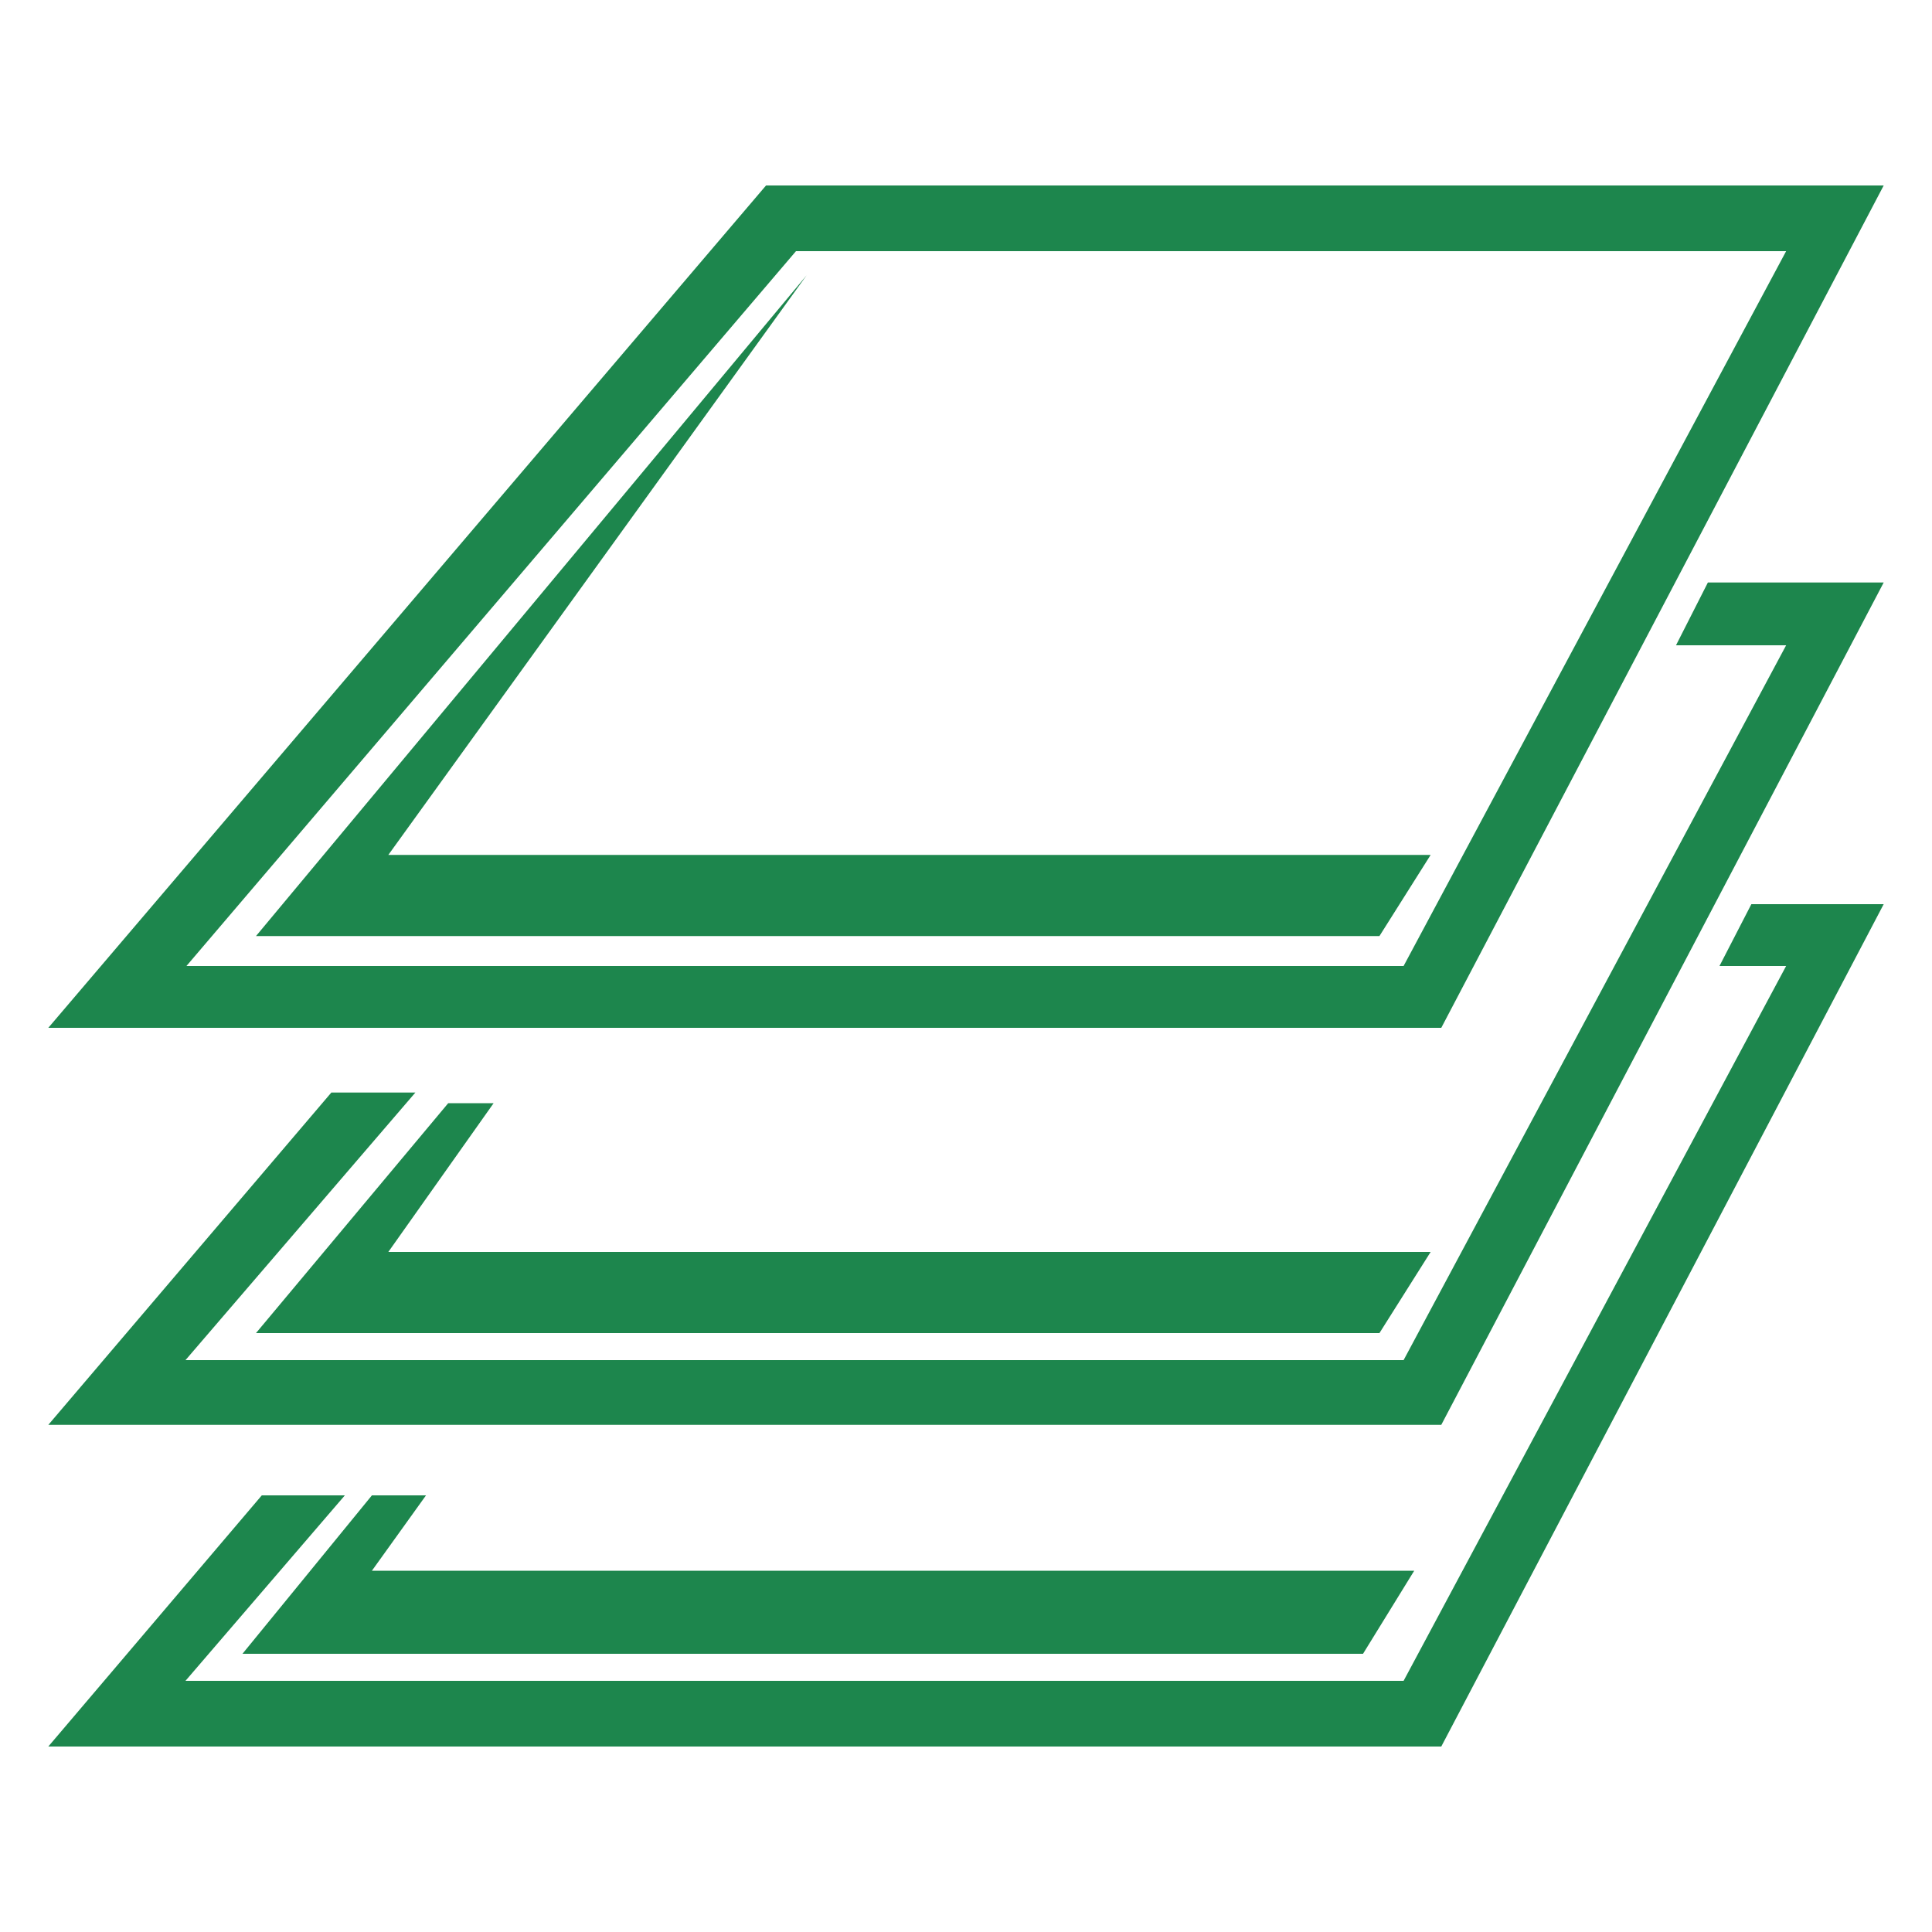
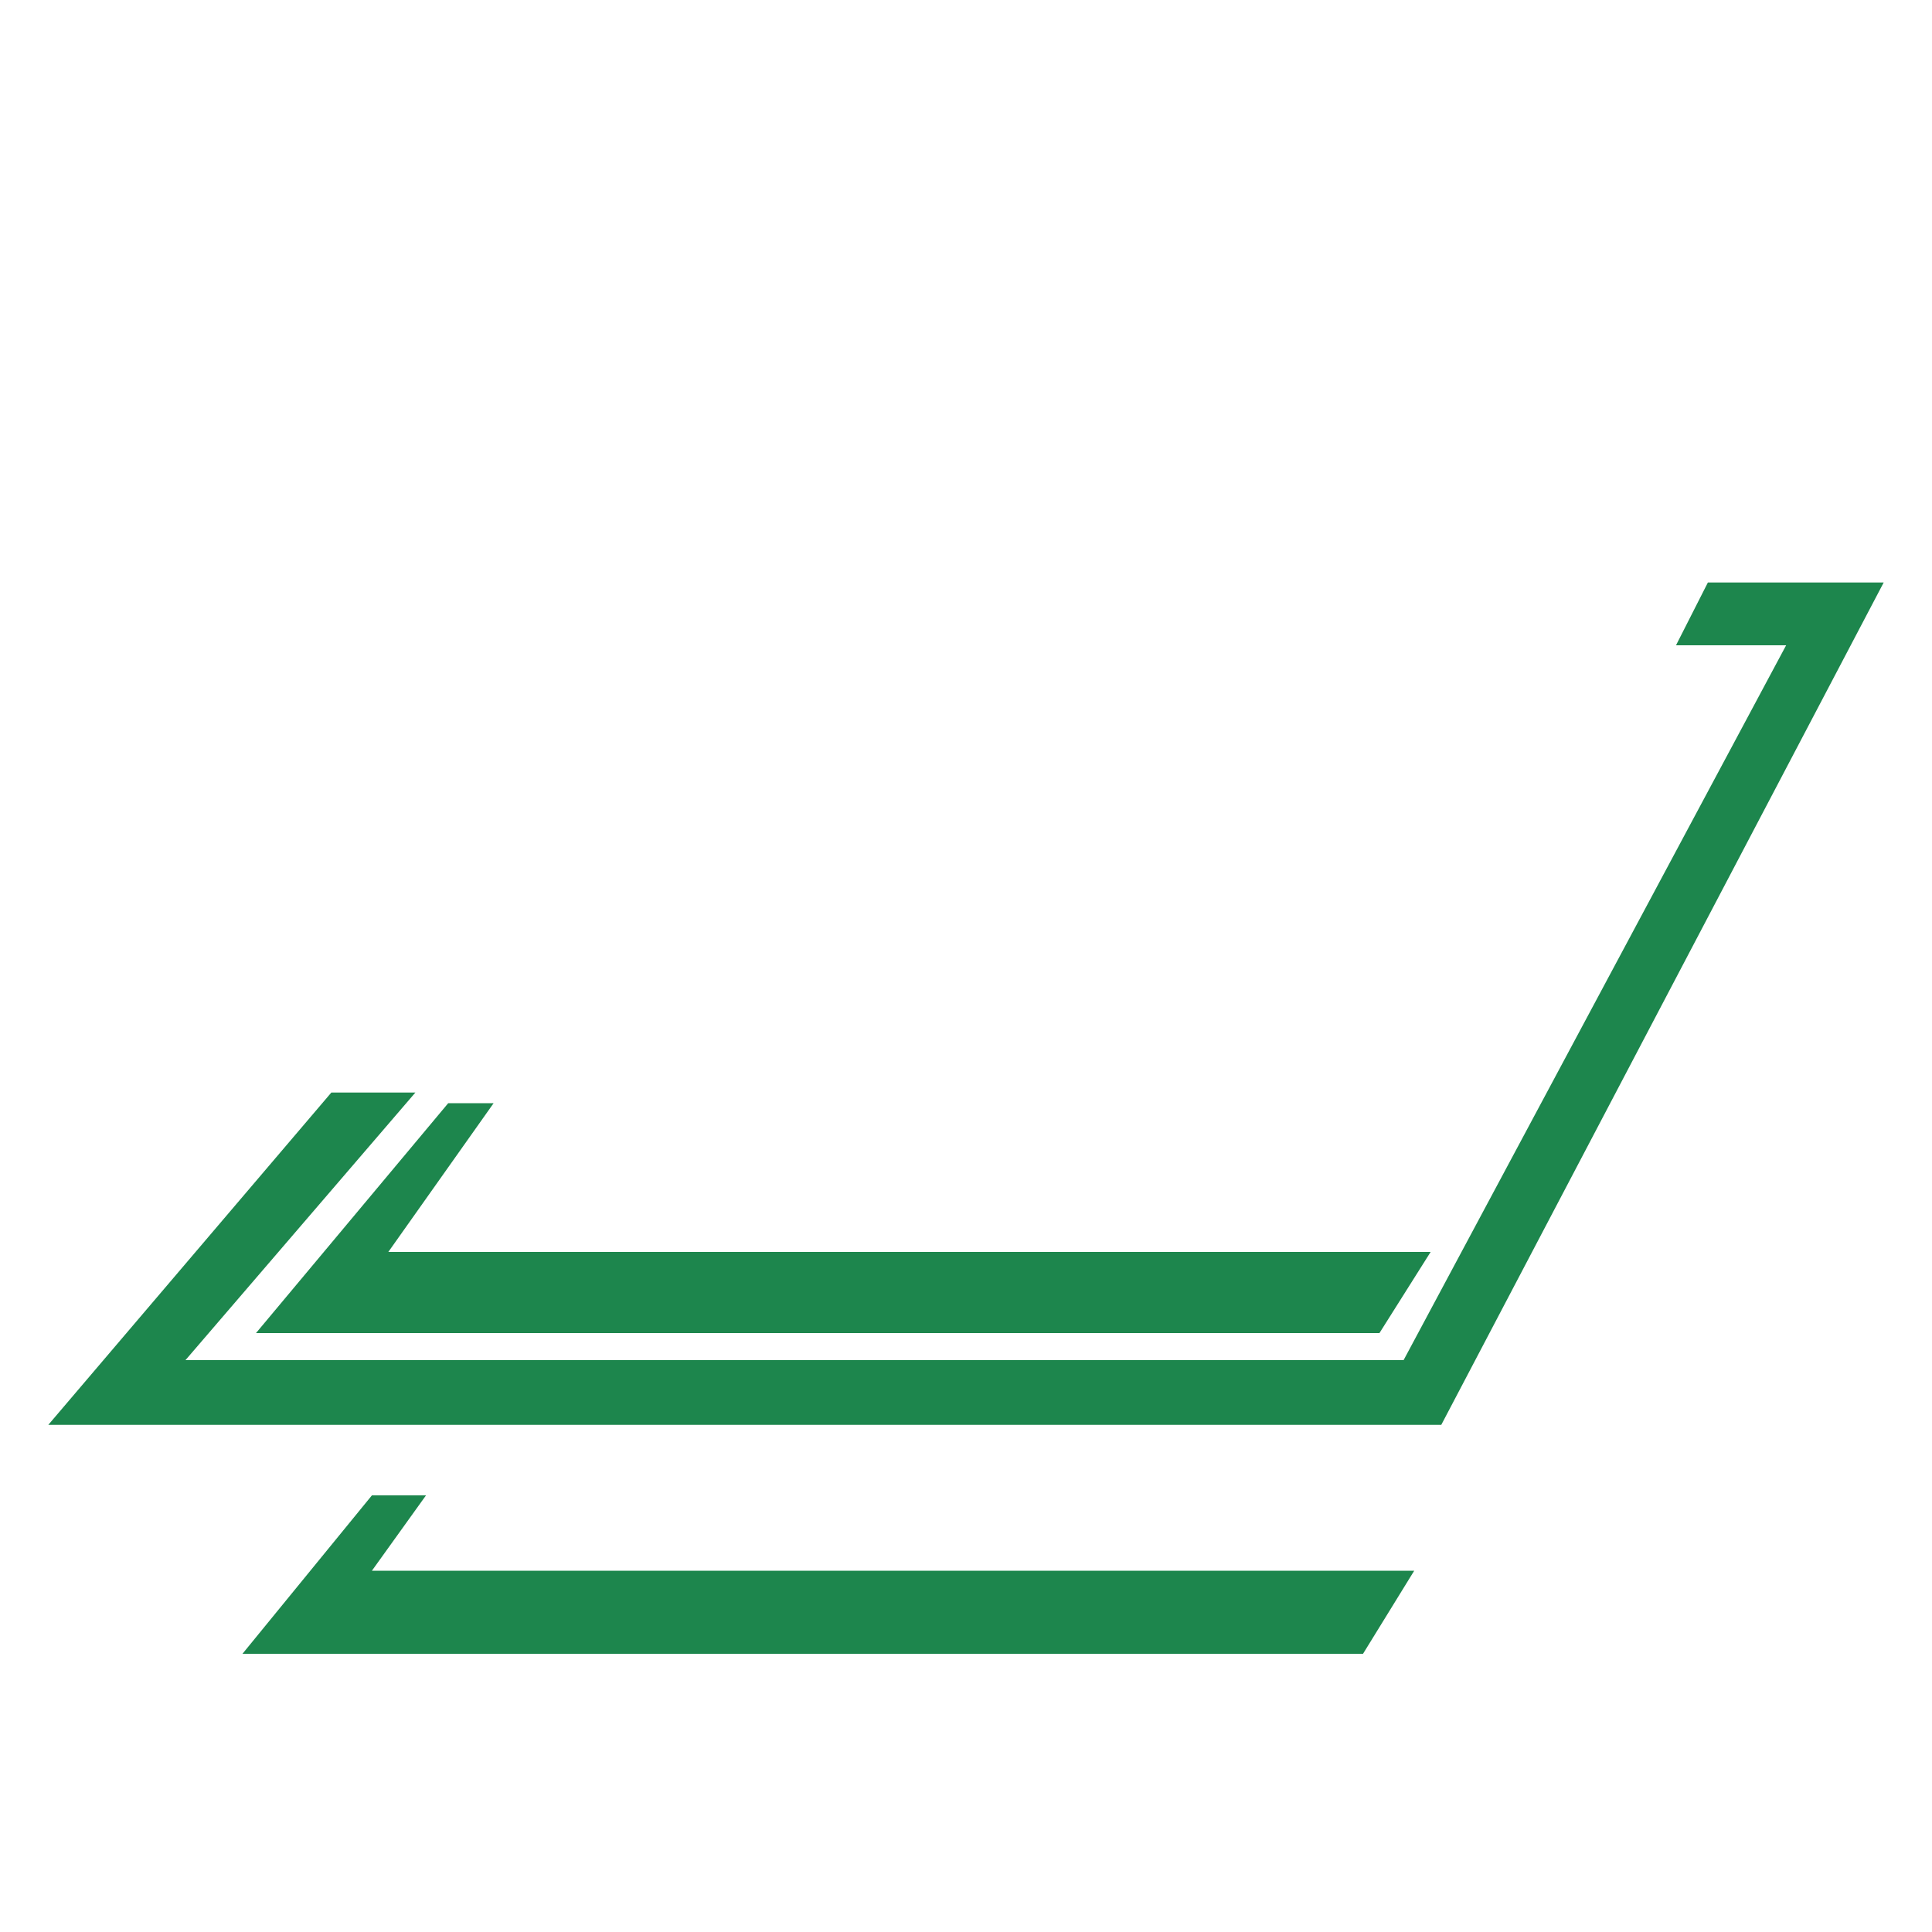
<svg xmlns="http://www.w3.org/2000/svg" version="1.1" id="Ebene_1" x="0px" y="0px" viewBox="0 0 200 200" style="enable-background:new 0 0 200 200;" xml:space="preserve">
  <style type="text/css">
	.st0{fill:#1D864D;}
</style>
  <g>
-     <polygon class="st0" points="178,100 184.9,100 145.3,174 19.2,174 35.7,154.8 27.1,154.8 5,180.8 149.2,180.8 195,93.6    181.3,93.6  " />
-     <path class="st0" d="M79.3,19.2L5,106.4h144.2L195,19.2H79.3z M145.3,100h-126l63.1-74h102.5L145.3,100z" />
    <polygon class="st0" points="173.5,66.8 184.9,66.8 145.3,140.8 19.2,140.8 43,113.1 34.3,113.1 5,147.5 149.2,147.5 195,60.3    176.8,60.3  " />
-     <polygon class="st0" points="83.5,28.5 26.5,96.9 142.8,96.9 148.1,88.5 40.2,88.5  " />
    <polygon class="st0" points="40.2,129.6 51.1,114.2 46.4,114.2 26.5,138 142.8,138 148.1,129.6  " />
    <polygon class="st0" points="38.5,162.6 44.1,154.8 38.5,154.8 25.1,171.2 141.1,171.2 146.4,162.6  " />
  </g>
</svg>